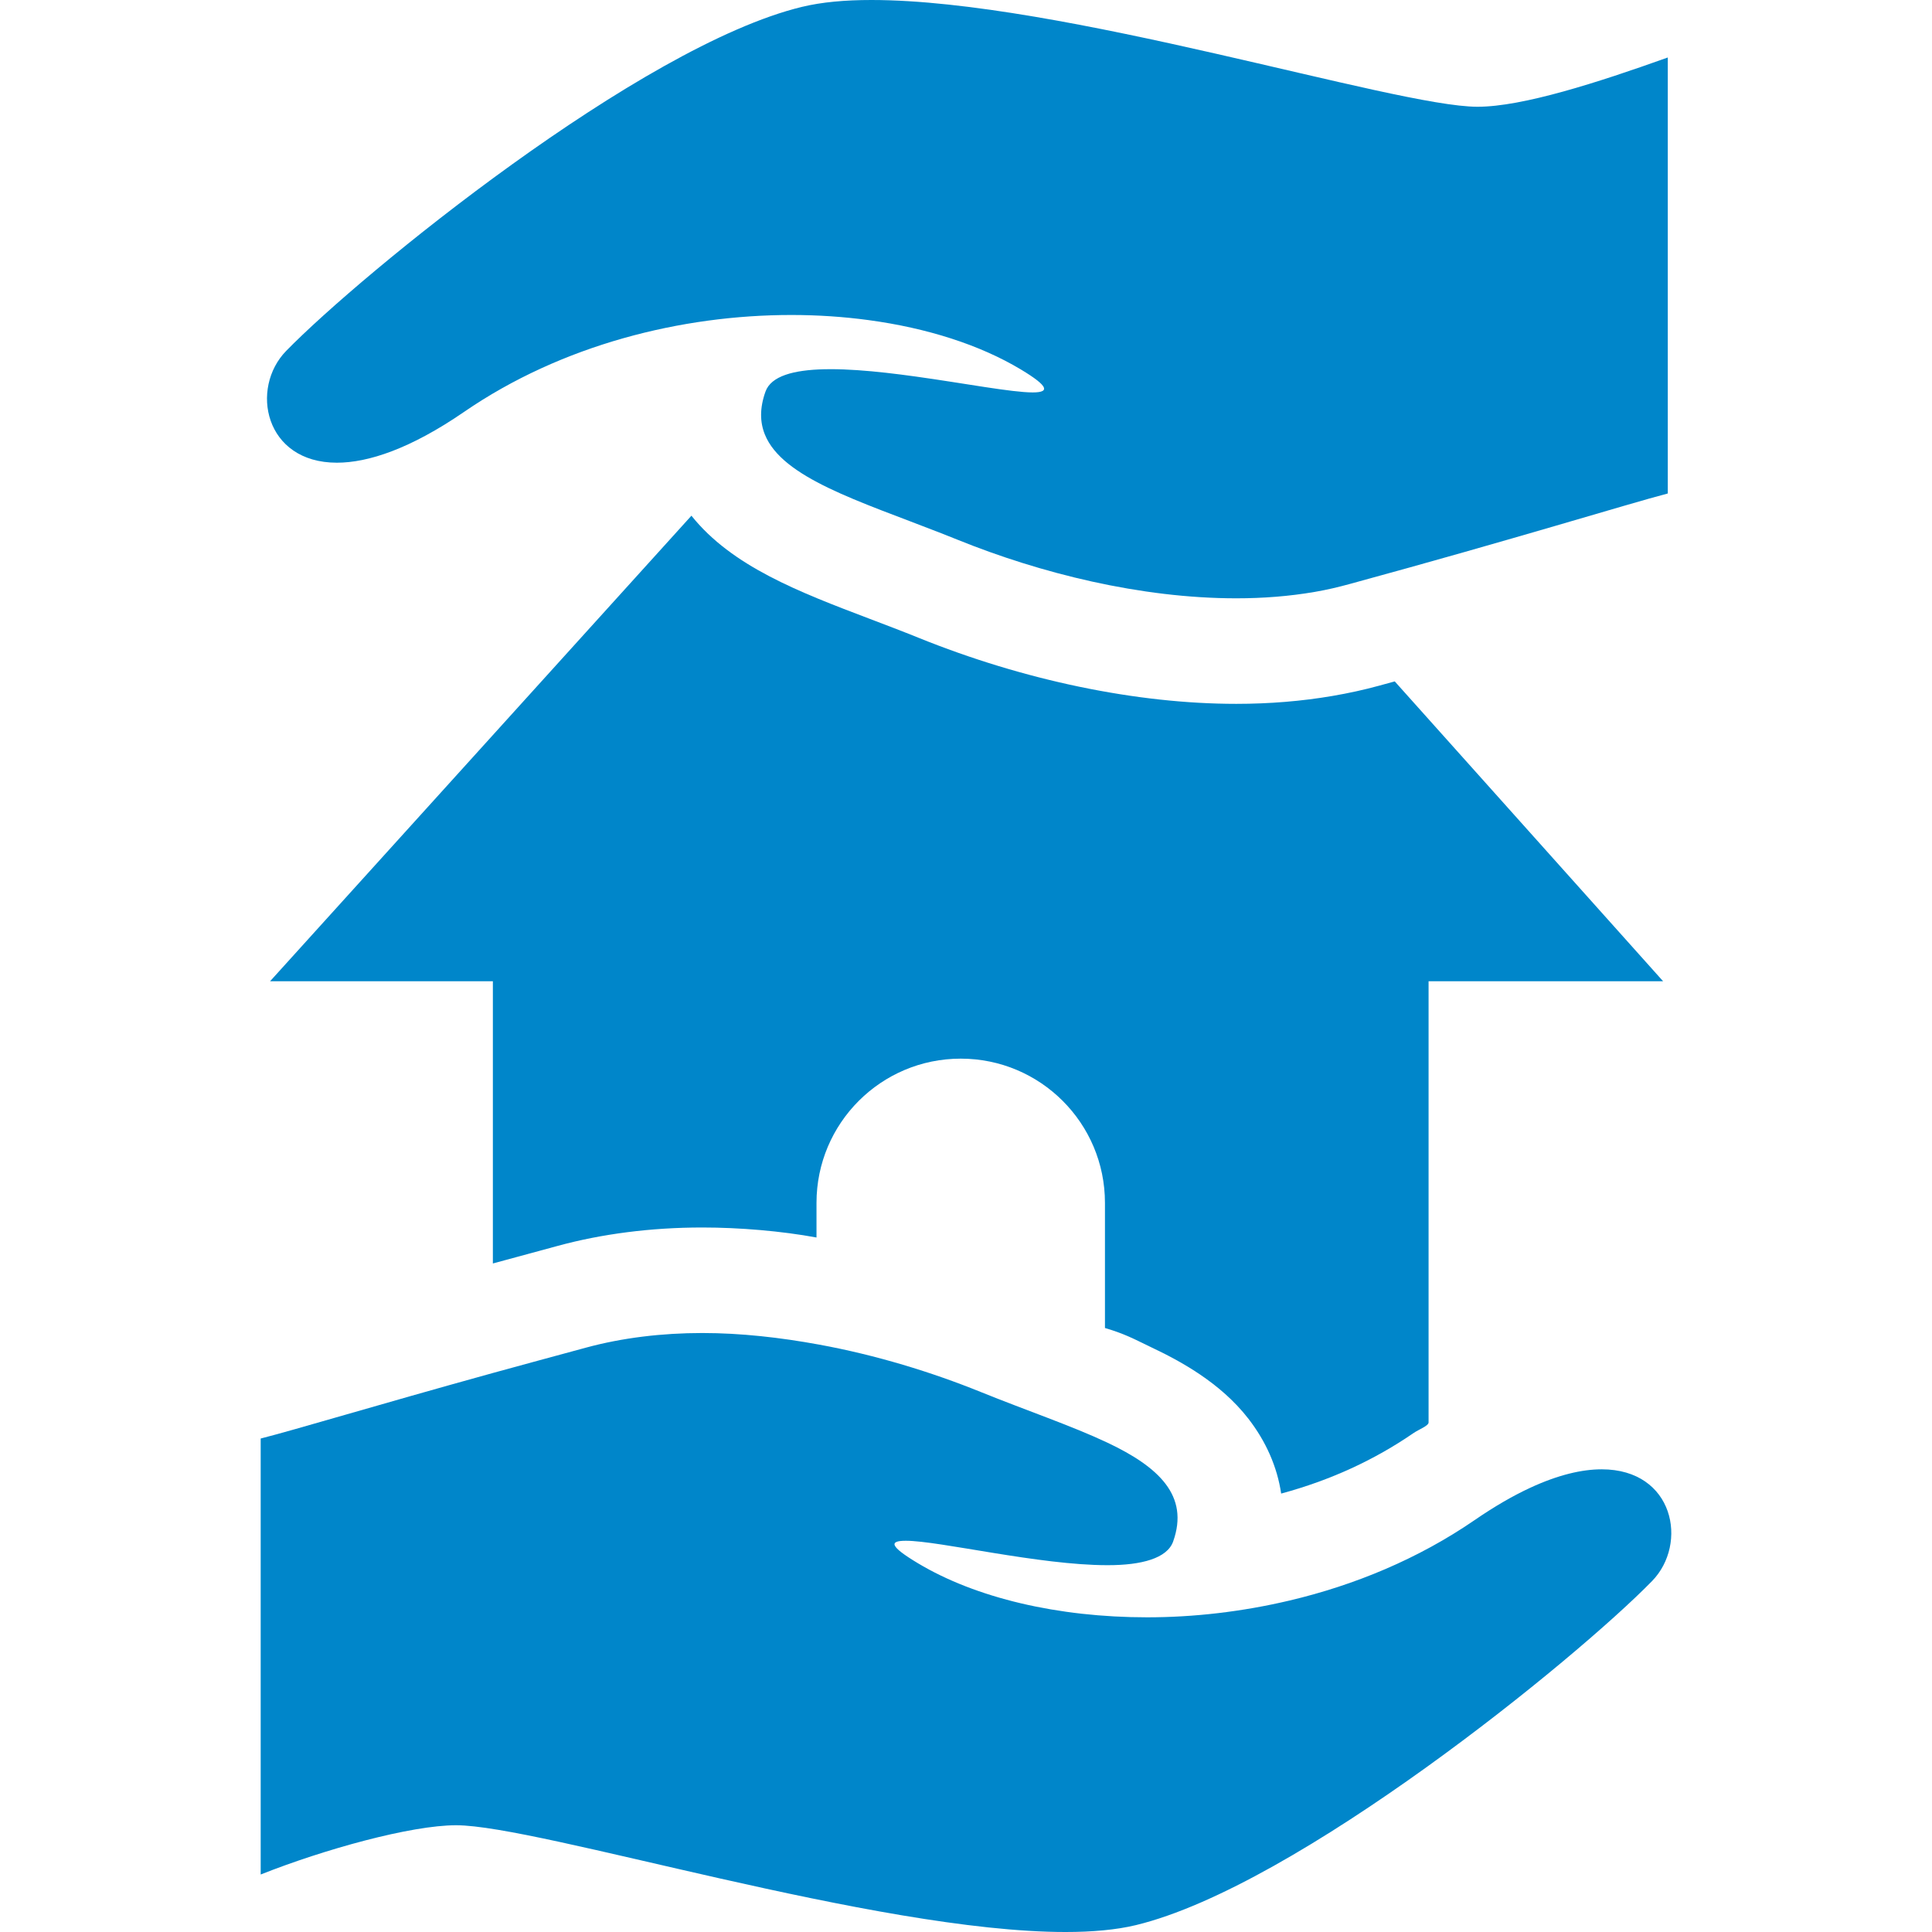
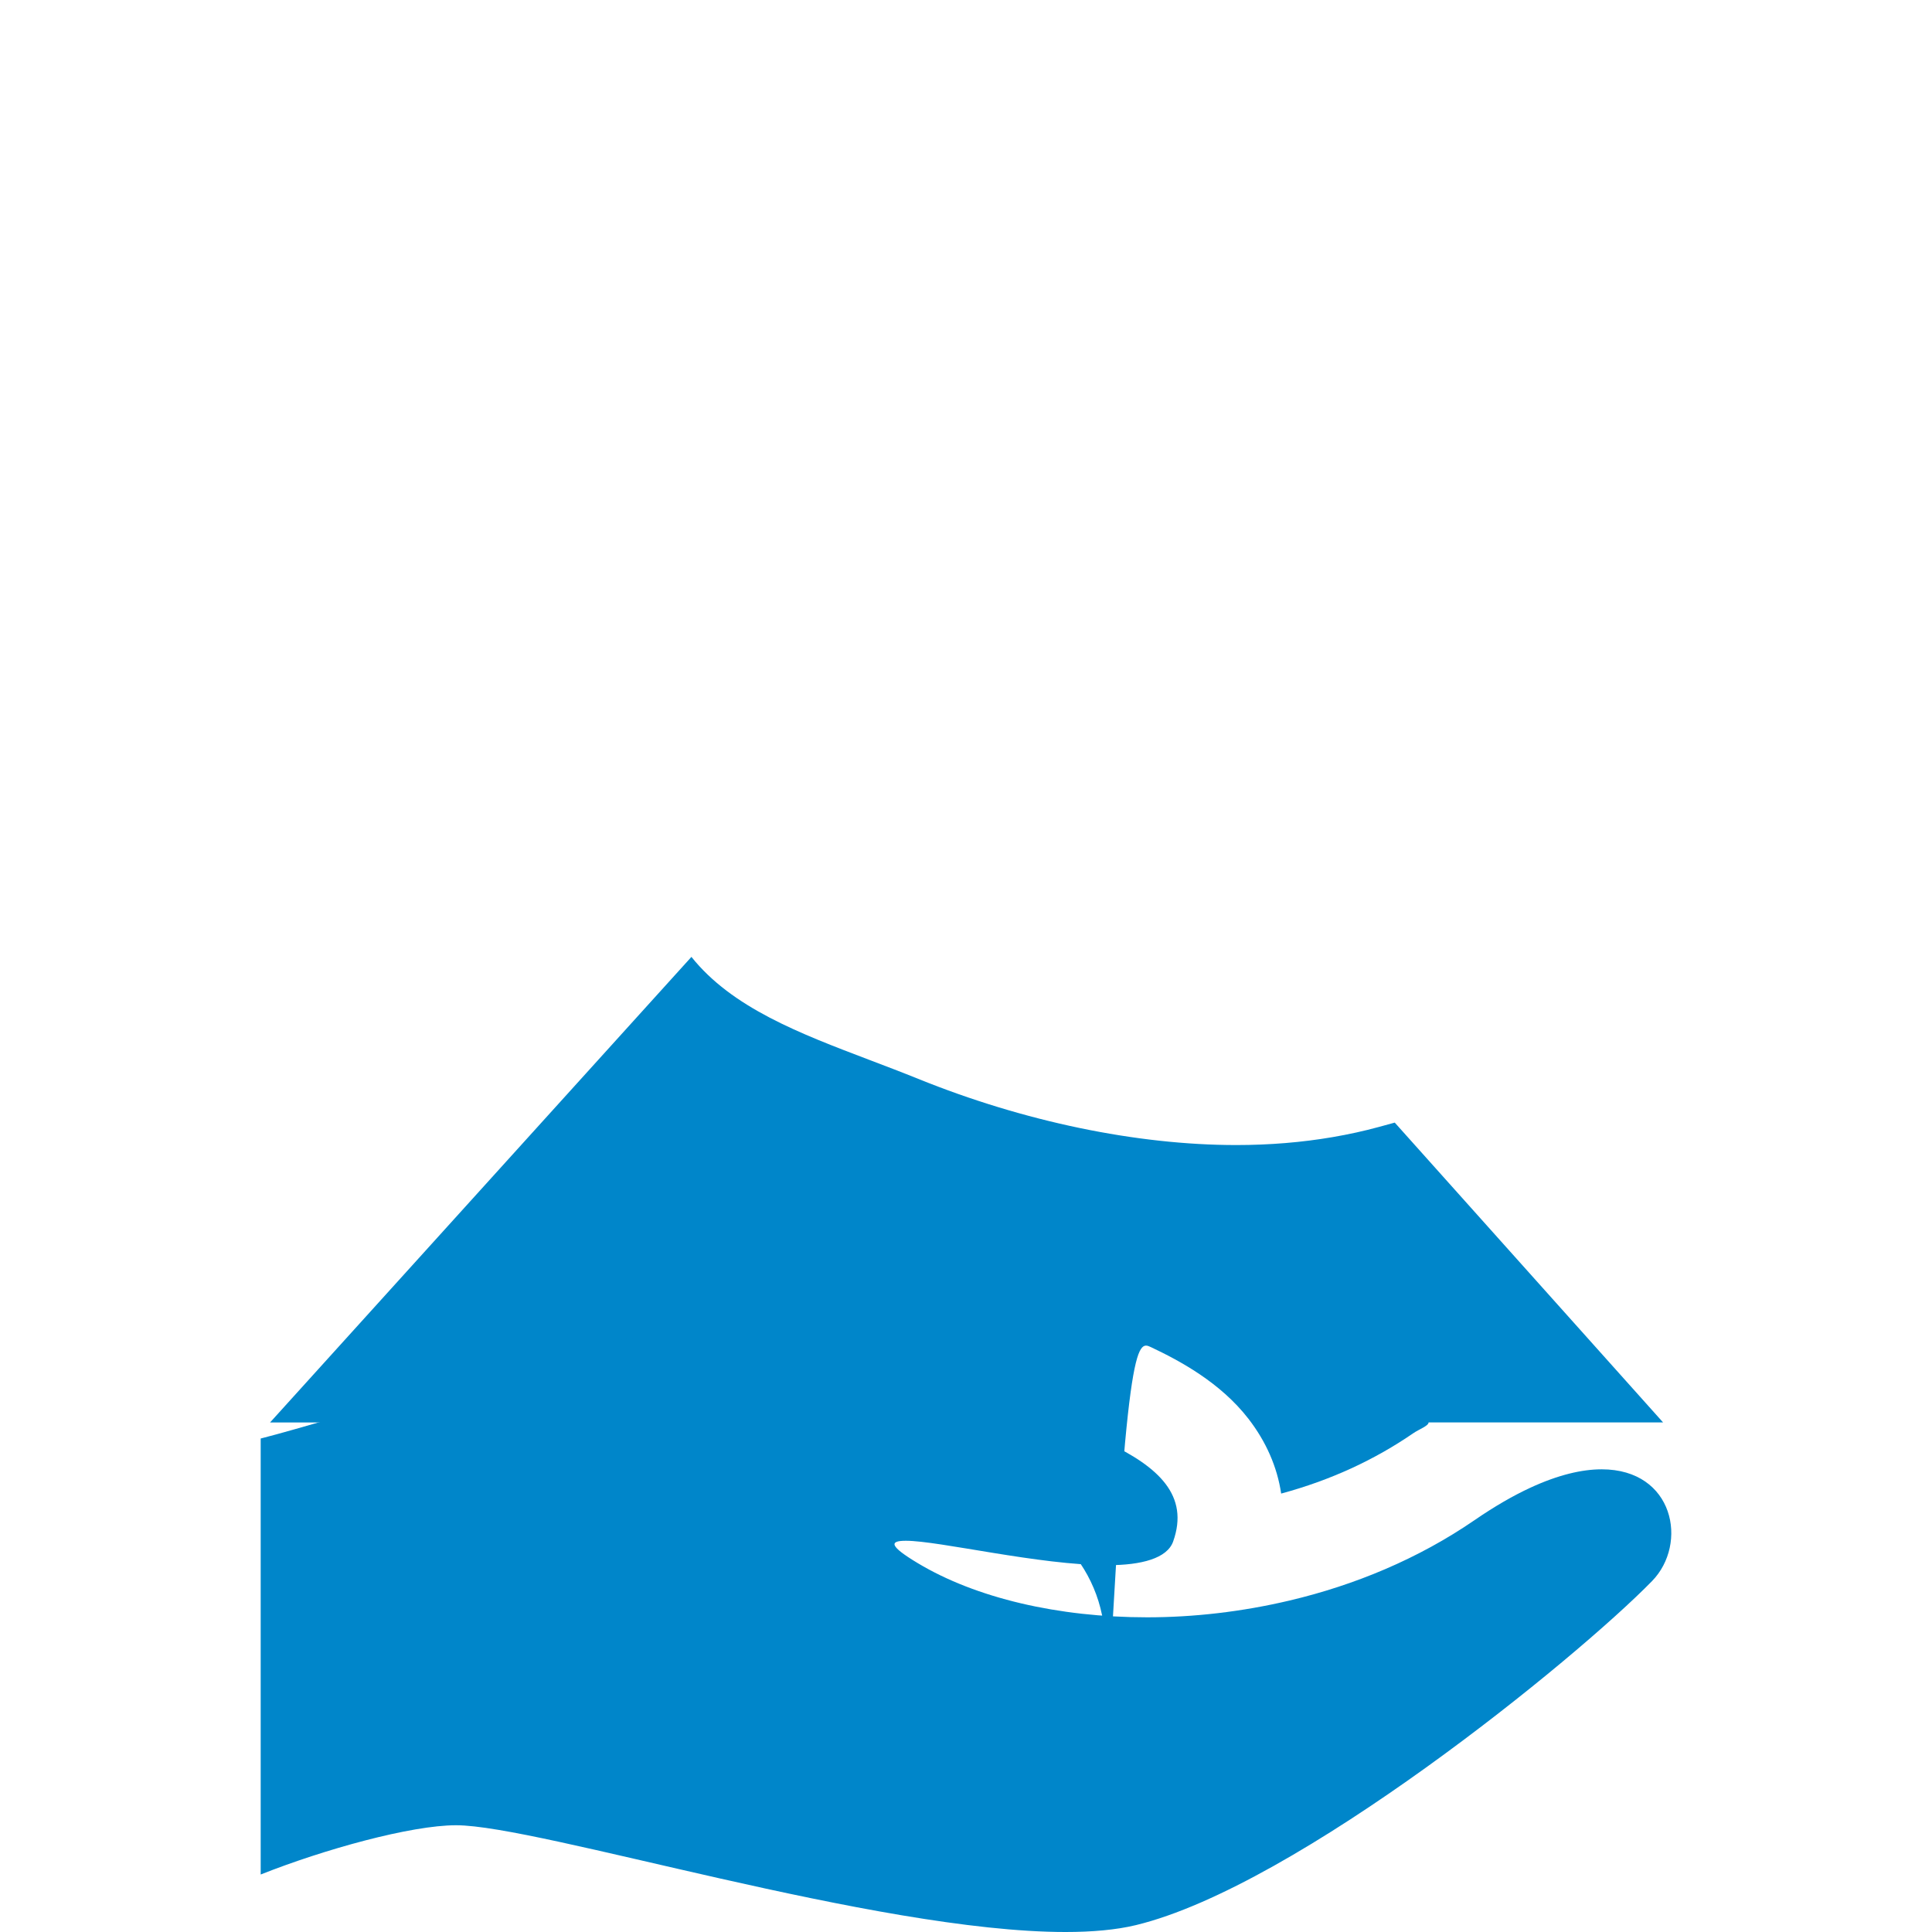
<svg xmlns="http://www.w3.org/2000/svg" version="1.1" id="Capa_1" x="0px" y="0px" viewBox="0 0 274.61 274.61" style="enable-background:new 0 0 274.61 274.61;" xml:space="preserve" width="512px" height="512px">
  <g>
-     <path d="M163.63,191.498c3.978,1.88,9.815,4.98,13.831,10.177c2.496,3.23,4.08,6.83,4.641,10.619   c7.06-1.911,13.282-4.799,18.811-8.6c0.766-0.526,2.142-1.025,2.142-1.511v-62.711h33.334l-38.141-42.618   c-0.751,0.206-1.506,0.413-2.275,0.622c-2.103,0.574-4.254,1.046-6.574,1.444c-4.352,0.746-8.952,1.124-13.672,1.124   c-14.171,0-30.231-3.343-45.217-9.411c-2.273-0.92-4.602-1.804-6.854-2.659c-10.037-3.811-19.62-7.458-25.377-14.674l-0.89,0.983   l-26,28.727l-33.001,36.463h31.668v40.114c3-0.804,6.074-1.641,9.218-2.499c6.247-1.704,13.267-2.615,20.536-2.615h0.015   c5.286,0,11.231,0.5,16.231,1.422v-4.922c0-11.322,9.178-20.5,20.5-20.5c11.322,0,20.5,9.178,20.5,20.5v17.785   C160.055,189.635,161.581,190.529,163.63,191.498z" fill="#0086ca" />
-     <path d="M47.885,65.767c4.452,0,10.447-1.977,18.064-7.212c13.921-9.57,30.967-13.784,46.539-13.784   c3.759,0,7.429,0.251,10.952,0.726c1.043,0.141,2.072,0.301,3.087,0.481c2.03,0.36,4,0.799,5.898,1.313   c0.949,0.257,1.88,0.533,2.791,0.827c1.822,0.588,3.564,1.25,5.214,1.983c0.825,0.366,1.626,0.75,2.403,1.151   s1.529,0.819,2.254,1.254c1.022,0.614,1.788,1.125,2.325,1.547c0.134,0.105,0.254,0.205,0.36,0.3   c0.212,0.189,0.368,0.356,0.473,0.504c0.469,0.663-0.118,0.922-1.452,0.922c-2.977,0-9.672-1.291-16.638-2.259   c-2.786-0.387-5.616-0.723-8.269-0.904c-1.326-0.09-2.608-0.142-3.818-0.142c-0.323,0-0.64,0.004-0.953,0.012   c-4.292,0.105-7.515,0.95-8.311,3.175c-0.835,2.338-0.8,4.337-0.086,6.103c2.49,6.162,13.334,9.44,25.063,14.028   c0.782,0.306,1.568,0.618,2.355,0.936c11.704,4.739,25.987,8.315,39.59,8.315c3.822,0,7.532-0.29,11.139-0.909   c1.744-0.299,3.3-0.668,4.995-1.131c23.613-6.439,39.195-11.287,45.195-12.861V8.172c-10,3.575-20.642,7.002-27.052,7.002   C198.239,15.174,150.814,0,123.868,0c-3.773,0-7.067,0.298-9.876,0.976C91.119,6.497,51.455,38.837,40.676,49.877   C35.5,55.179,37.583,65.767,47.885,65.767z" fill="#0086ca" />
+     <path d="M163.63,191.498c3.978,1.88,9.815,4.98,13.831,10.177c2.496,3.23,4.08,6.83,4.641,10.619   c7.06-1.911,13.282-4.799,18.811-8.6c0.766-0.526,2.142-1.025,2.142-1.511h33.334l-38.141-42.618   c-0.751,0.206-1.506,0.413-2.275,0.622c-2.103,0.574-4.254,1.046-6.574,1.444c-4.352,0.746-8.952,1.124-13.672,1.124   c-14.171,0-30.231-3.343-45.217-9.411c-2.273-0.92-4.602-1.804-6.854-2.659c-10.037-3.811-19.62-7.458-25.377-14.674l-0.89,0.983   l-26,28.727l-33.001,36.463h31.668v40.114c3-0.804,6.074-1.641,9.218-2.499c6.247-1.704,13.267-2.615,20.536-2.615h0.015   c5.286,0,11.231,0.5,16.231,1.422v-4.922c0-11.322,9.178-20.5,20.5-20.5c11.322,0,20.5,9.178,20.5,20.5v17.785   C160.055,189.635,161.581,190.529,163.63,191.498z" fill="#0086ca" />
    <path d="M227.658,208.845c-2.782,0-6.165,0.774-10.17,2.631c-2.405,1.115-5.033,2.625-7.891,4.589   c-8.02,5.513-17.076,9.25-26.29,11.427c-6.78,1.602-13.645,2.389-20.247,2.389c-12.659,0-24.345-2.741-32.598-7.692   c-4.089-2.454-4.076-3.189-1.705-3.189c4.748,0,18.953,3.471,28.631,3.471c0.031,0,0.064,0,0.094,0c4.764,0,8.41-0.971,9.264-3.359   c2.333-6.532-2.067-10.619-9.358-14.064c-5.034-2.379-11.445-4.547-17.974-7.19c-6.987-2.829-14.894-5.26-23.026-6.747   c-5.49-1.004-11.082-1.64-16.564-1.64c0,0-0.012,0-0.015,0c-5.666,0-11.352,0.67-16.548,2.087   c-4.603,1.255-9.237,2.496-13.29,3.618c-16.741,4.633-27.917,8.024-32.917,9.291v61.971c9-3.575,21.362-7.002,27.773-7.002   c11.764,0,59.673,15.174,86.619,15.174c3.772,0,7.184-0.298,9.994-0.975c22.873-5.521,62.595-37.861,73.374-48.901   C239.99,219.432,237.959,208.845,227.658,208.845z" fill="#0086ca" />
  </g>
</svg>